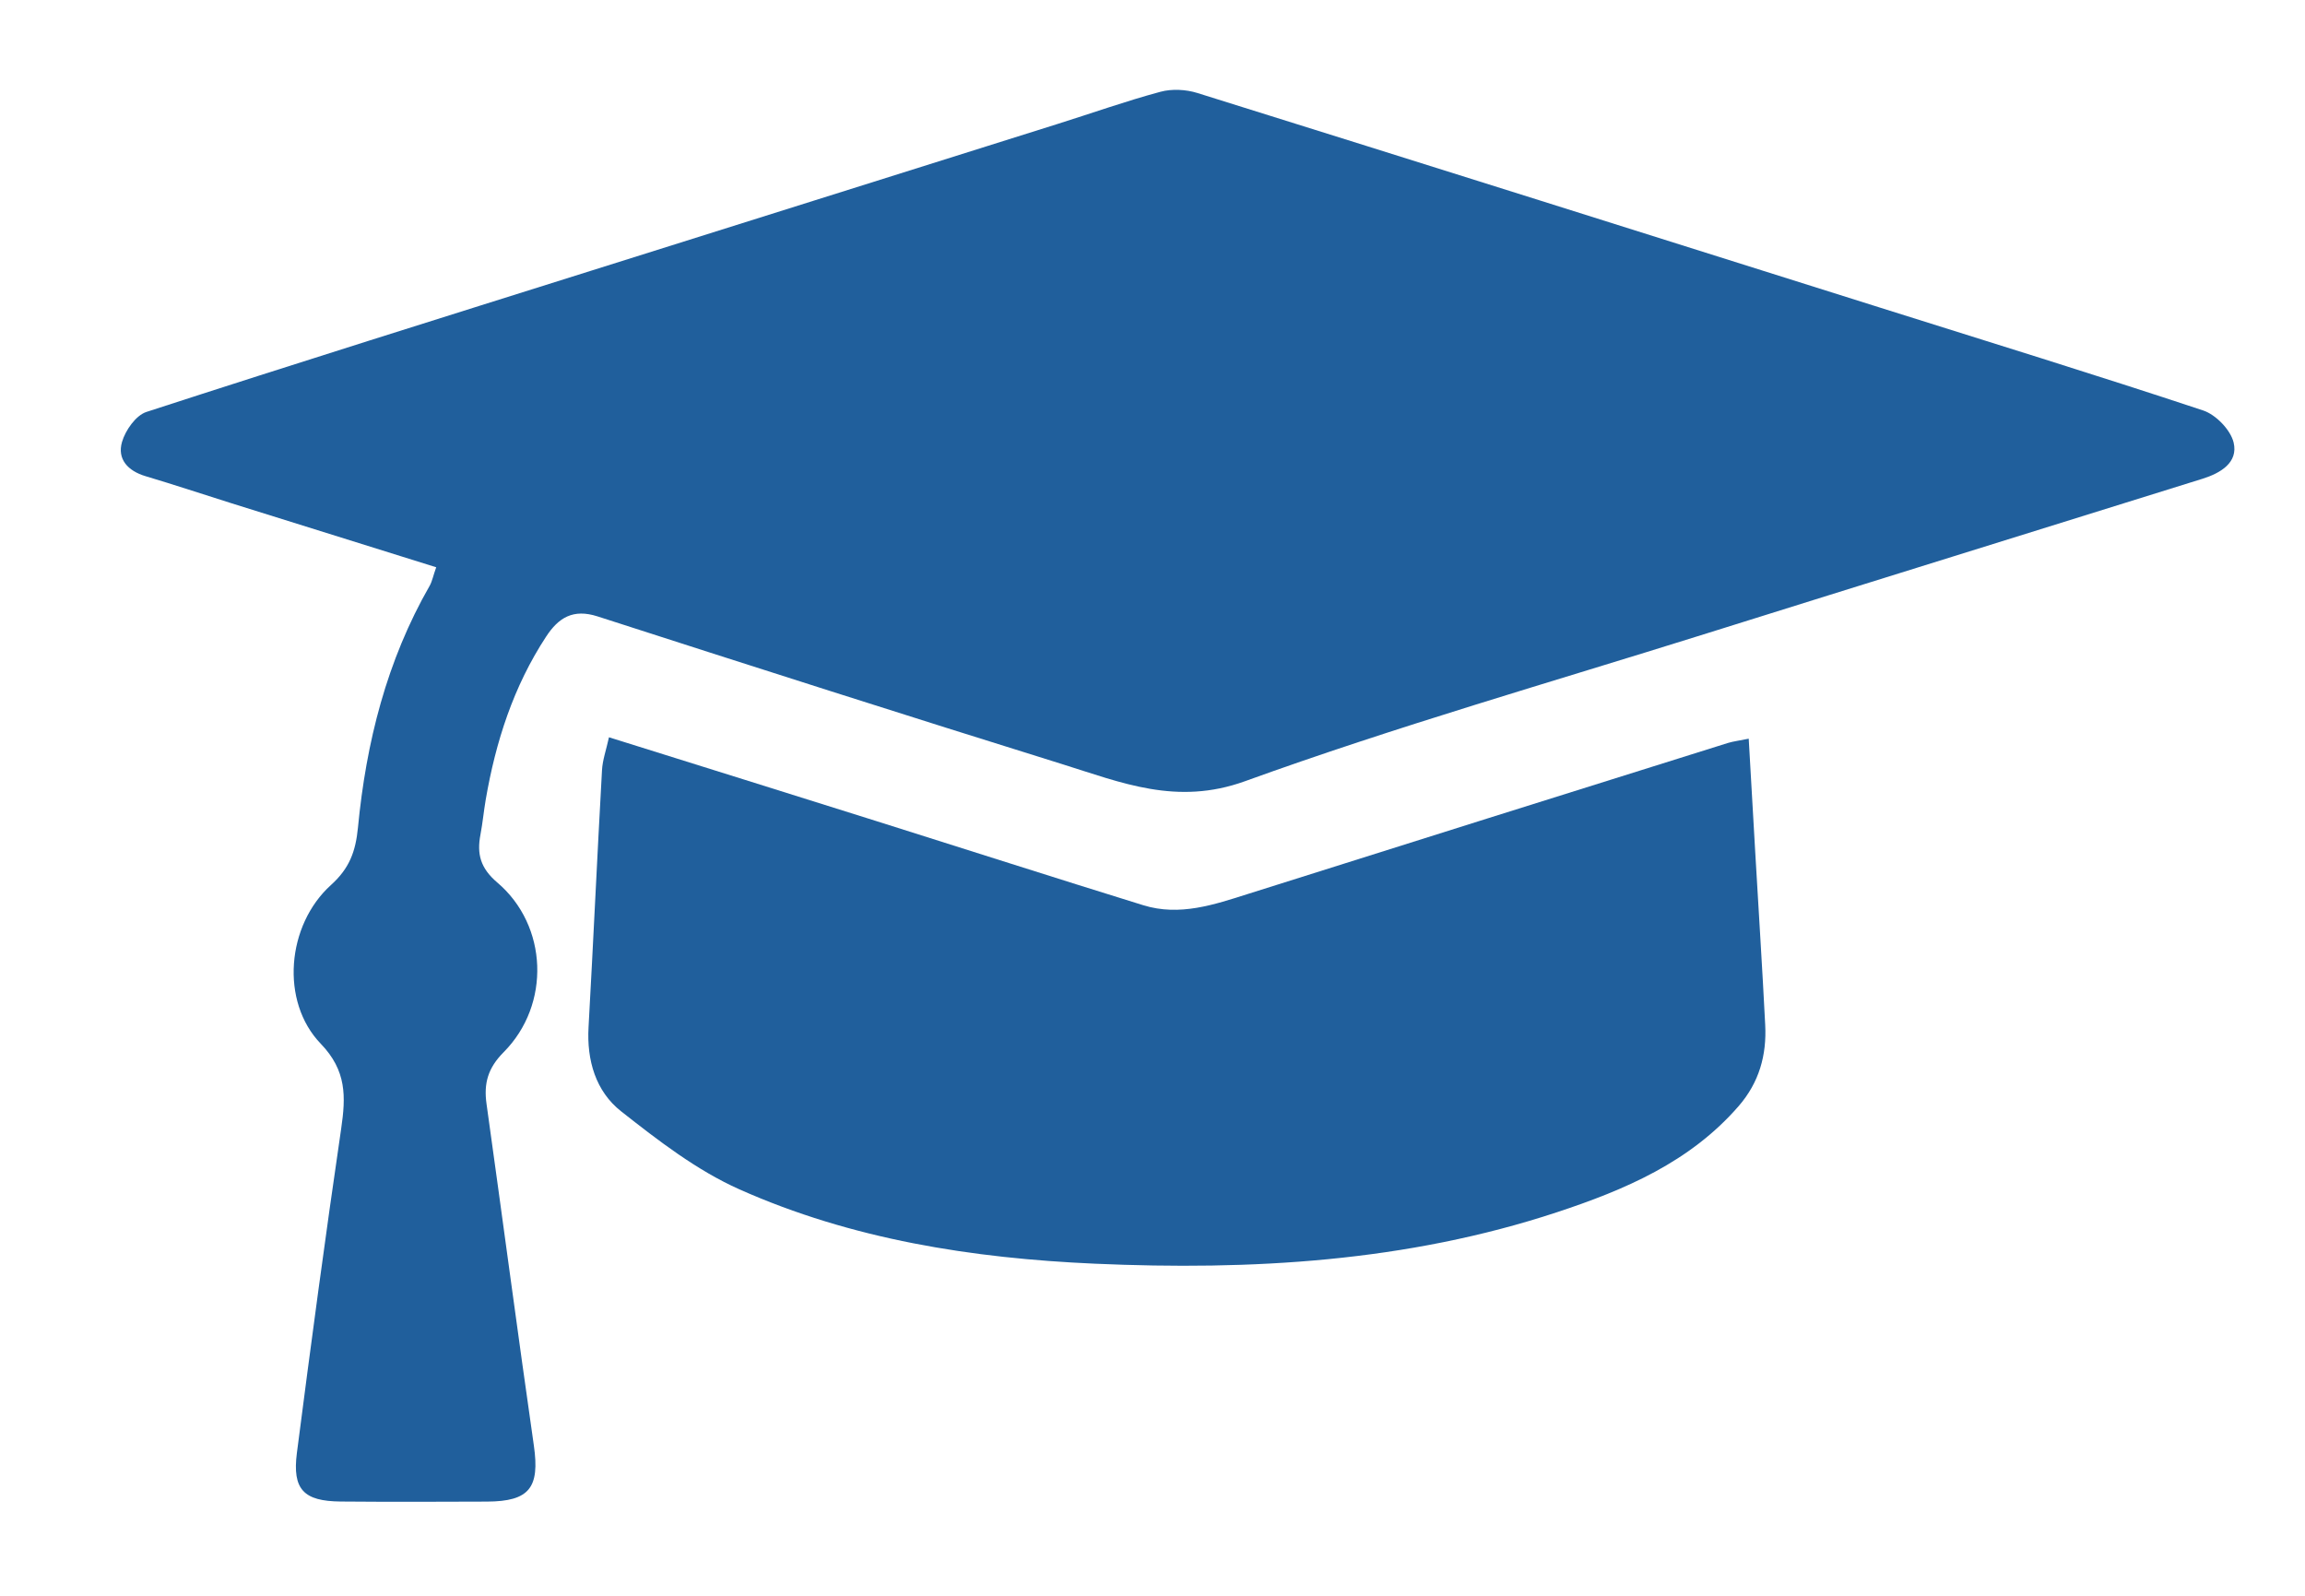
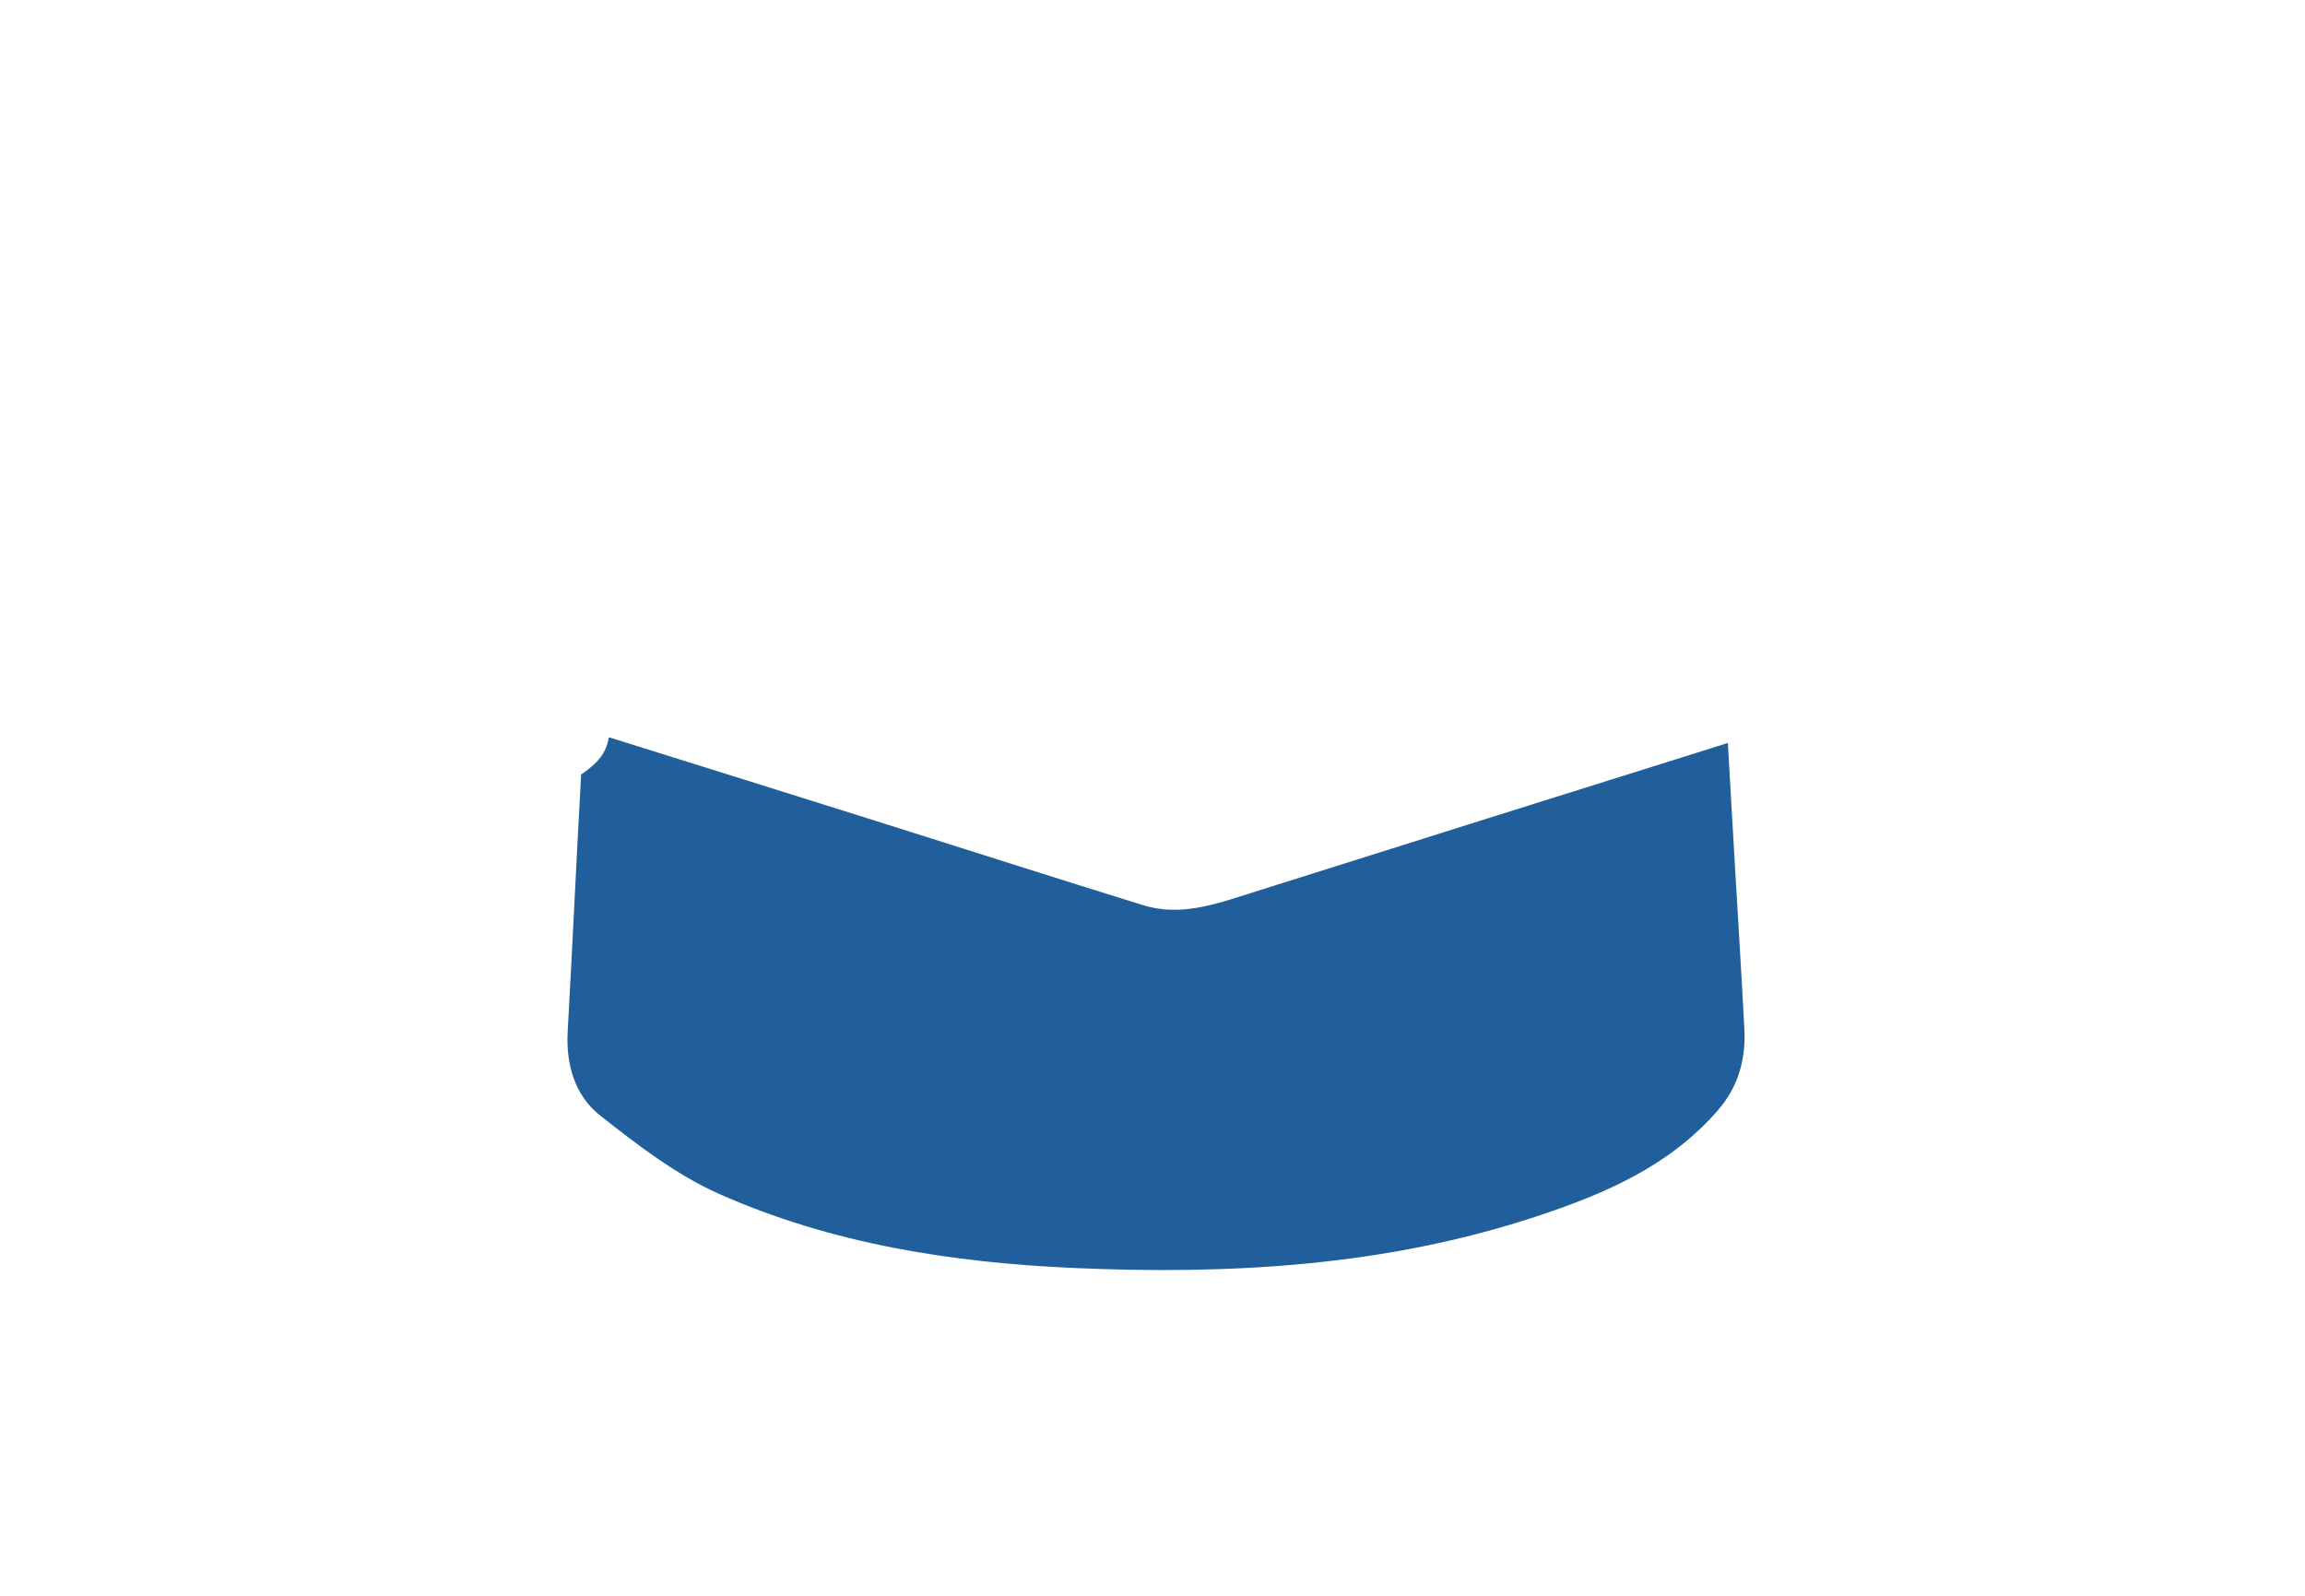
<svg xmlns="http://www.w3.org/2000/svg" version="1.1" id="Capa_1" x="0px" y="0px" viewBox="0 0 327.18 226.59" style="enable-background:new 0 0 327.18 226.59;" xml:space="preserve">
  <style type="text/css">
	.st0{fill:#25A3B3;}
	.st1{fill:#25A9B9;}
	.st2{fill:#ECAC24;}
	.st3{fill:#113B52;}
	.st4{fill:#EFEFEF;}
	.st5{fill:none;stroke:#5D5D5D;stroke-width:0.218;stroke-miterlimit:10;}
	.st6{fill:none;stroke:#5D5D5D;stroke-width:0.216;stroke-miterlimit:10;}
	.st7{fill-rule:evenodd;clip-rule:evenodd;fill:#FFFFFF;}
	.st8{fill:#FFFFFF;}
	.st9{fill-rule:evenodd;clip-rule:evenodd;fill:#113B52;}
	.st10{fill:#9F7F12;}
	.st11{fill:#F4B120;}
	.st12{fill:#1A5F9F;}
	.st13{fill-rule:evenodd;clip-rule:evenodd;fill:#F2AF1D;}
	.st14{fill:#F1B124;}
	.st15{fill-rule:evenodd;clip-rule:evenodd;fill:#5D5D5D;}
	.st16{fill:#C6C6C6;}
	.st17{fill:#5D5D5D;}
	.st18{fill:#F0F0F0;}
	.st19{fill:#032840;}
	.st20{fill:#205F9C;}
	.st21{fill:none;stroke:#FFFFFF;stroke-width:0.302;stroke-miterlimit:10;}
	.st22{fill:none;stroke:#5D5D5D;stroke-width:0.227;stroke-miterlimit:10;}
	.st23{fill:none;stroke:#5D5D5D;stroke-width:0.225;stroke-miterlimit:10;}
	.st24{fill-rule:evenodd;clip-rule:evenodd;fill:#205F9C;}
</style>
  <g>
-     <path class="st24" d="M61.92,80.52c-9.85-3.08-19.43-6.07-29.01-9.07c-4.08-1.28-8.15-2.64-12.25-3.86   c-2.52-0.75-4.05-2.43-3.34-4.86c0.48-1.65,1.96-3.77,3.47-4.26c21.03-6.84,42.13-13.44,63.23-20.08   c22.01-6.93,44.03-13.85,66.05-20.78c4.88-1.53,9.7-3.25,14.64-4.58c1.62-0.44,3.62-0.34,5.25,0.17   c32.32,10.1,64.62,20.29,96.92,30.47c15.3,4.82,30.62,9.54,45.84,14.59c1.81,0.6,3.9,2.76,4.33,4.56c0.67,2.83-1.85,4.33-4.4,5.13   c-23.6,7.37-47.22,14.69-70.82,22.09c-21.75,6.82-43.71,13.1-65.12,20.85c-9.68,3.5-17.55,0.19-25.95-2.43   c-22.02-6.86-44-13.89-65.95-20.97c-3.46-1.11-5.53,0.18-7.29,2.87c-4.64,7.07-7.16,14.92-8.58,23.17   c-0.28,1.64-0.43,3.29-0.74,4.92c-0.53,2.76-0.02,4.77,2.39,6.82c7.19,6.11,7.61,17.32,0.91,24.07c-2.25,2.26-2.85,4.44-2.44,7.35   c2.26,16.17,4.4,32.35,6.72,48.51c0.85,5.95-0.61,7.91-6.65,7.94c-6.93,0.03-13.86,0.05-20.79-0.01c-5.23-0.05-6.86-1.71-6.2-6.88   c1.98-15.37,4.04-30.73,6.29-46.06c0.66-4.53,0.79-8.21-2.9-12.04c-5.77-5.98-4.86-16.84,1.46-22.54c2.62-2.37,3.49-4.75,3.82-8.14   c1.16-12.07,4.08-23.71,10.2-34.36C61.35,82.48,61.5,81.68,61.92,80.52z" />
-     <path class="st24" d="M86.44,104.65c12.91,4.04,25.41,7.95,37.9,11.88c12.65,3.98,25.27,8.04,37.94,11.96   c5.17,1.6,10.07-0.08,14.98-1.64c22.66-7.17,45.33-14.28,68-21.39c0.75-0.23,1.55-0.32,2.96-0.61c0.32,5.61,0.62,10.91,0.93,16.21   c0.47,8.14,1,16.28,1.41,24.42c0.22,4.28-0.85,8.15-3.76,11.51c-6.91,7.97-16.18,11.9-25.81,15.08   c-21.34,7.04-43.36,8.28-65.61,7.3c-17.38-0.77-34.46-3.44-50.42-10.55c-6.06-2.7-11.54-6.94-16.8-11.08   c-3.59-2.83-4.89-7.21-4.62-11.95c0.68-12.15,1.23-24.31,1.91-36.47C85.53,107.87,86.05,106.43,86.44,104.65z" />
+     <path class="st24" d="M86.44,104.65c12.91,4.04,25.41,7.95,37.9,11.88c12.65,3.98,25.27,8.04,37.94,11.96   c5.17,1.6,10.07-0.08,14.98-1.64c22.66-7.17,45.33-14.28,68-21.39c0.32,5.61,0.62,10.91,0.93,16.21   c0.47,8.14,1,16.28,1.41,24.42c0.22,4.28-0.85,8.15-3.76,11.51c-6.91,7.97-16.18,11.9-25.81,15.08   c-21.34,7.04-43.36,8.28-65.61,7.3c-17.38-0.77-34.46-3.44-50.42-10.55c-6.06-2.7-11.54-6.94-16.8-11.08   c-3.59-2.83-4.89-7.21-4.62-11.95c0.68-12.15,1.23-24.31,1.91-36.47C85.53,107.87,86.05,106.43,86.44,104.65z" />
  </g>
</svg>